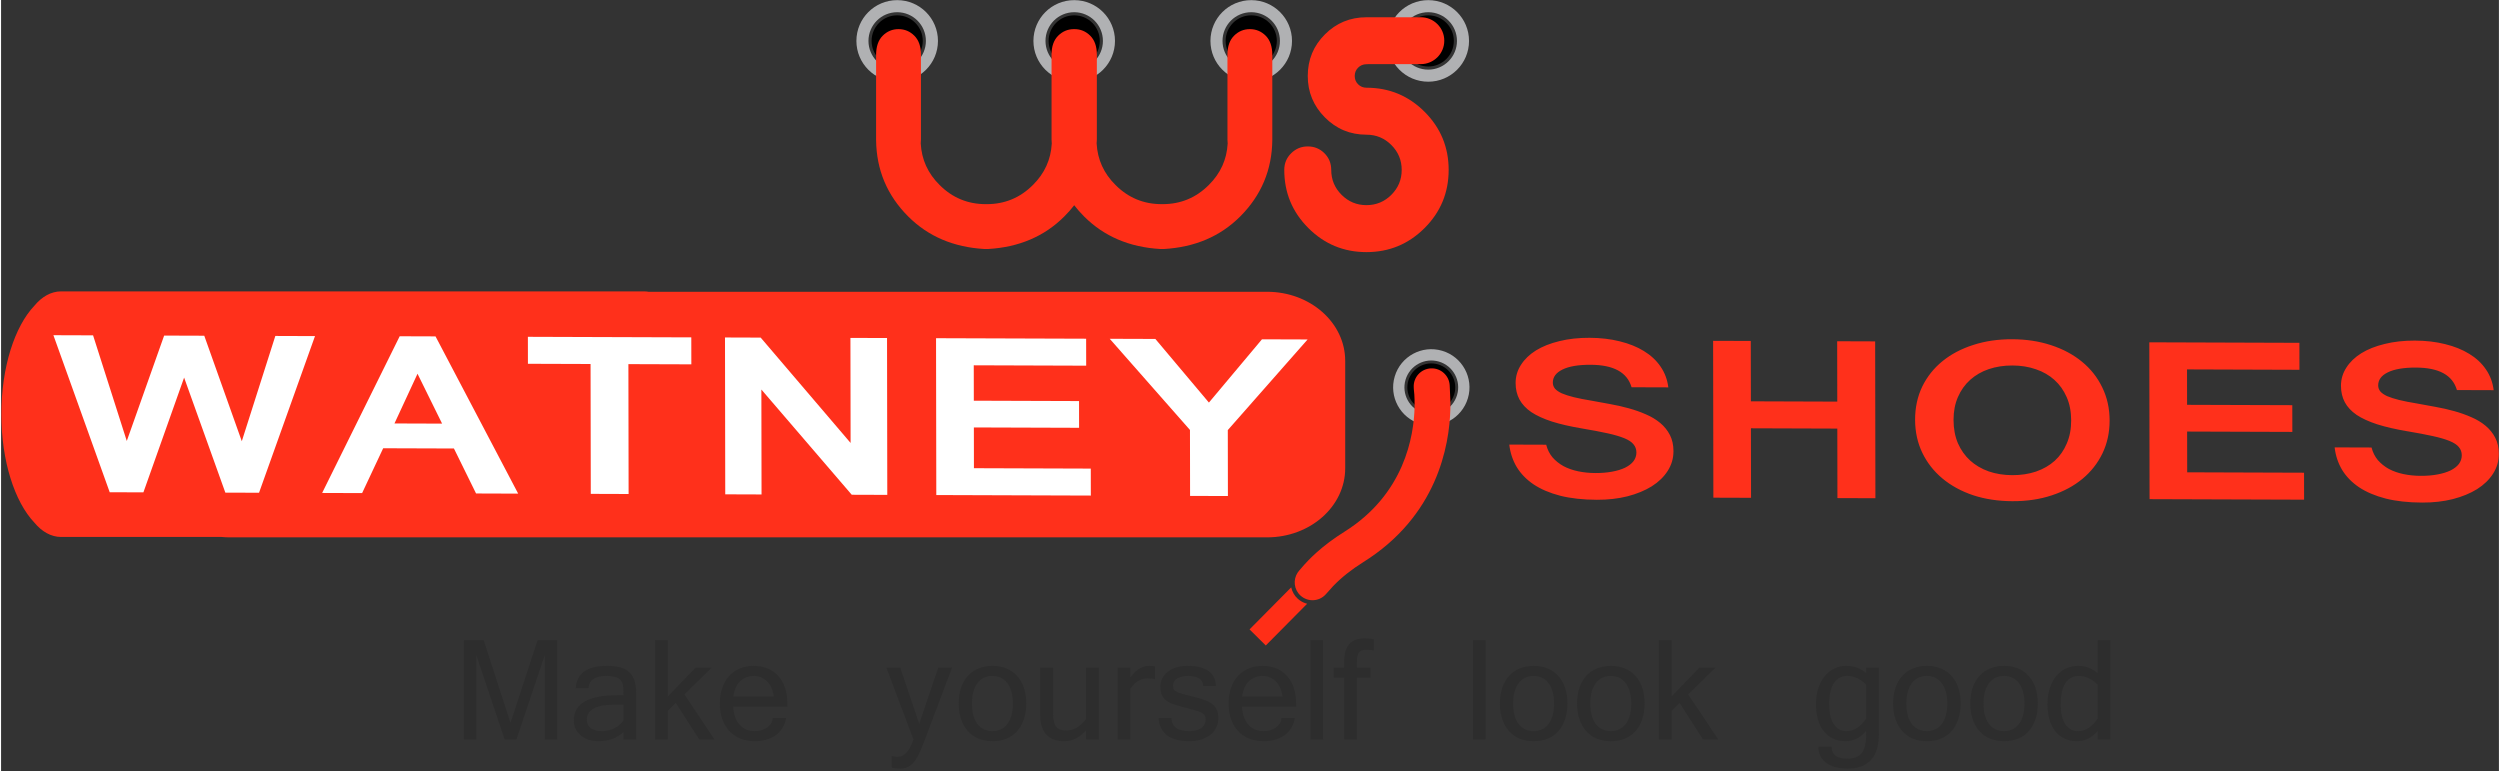
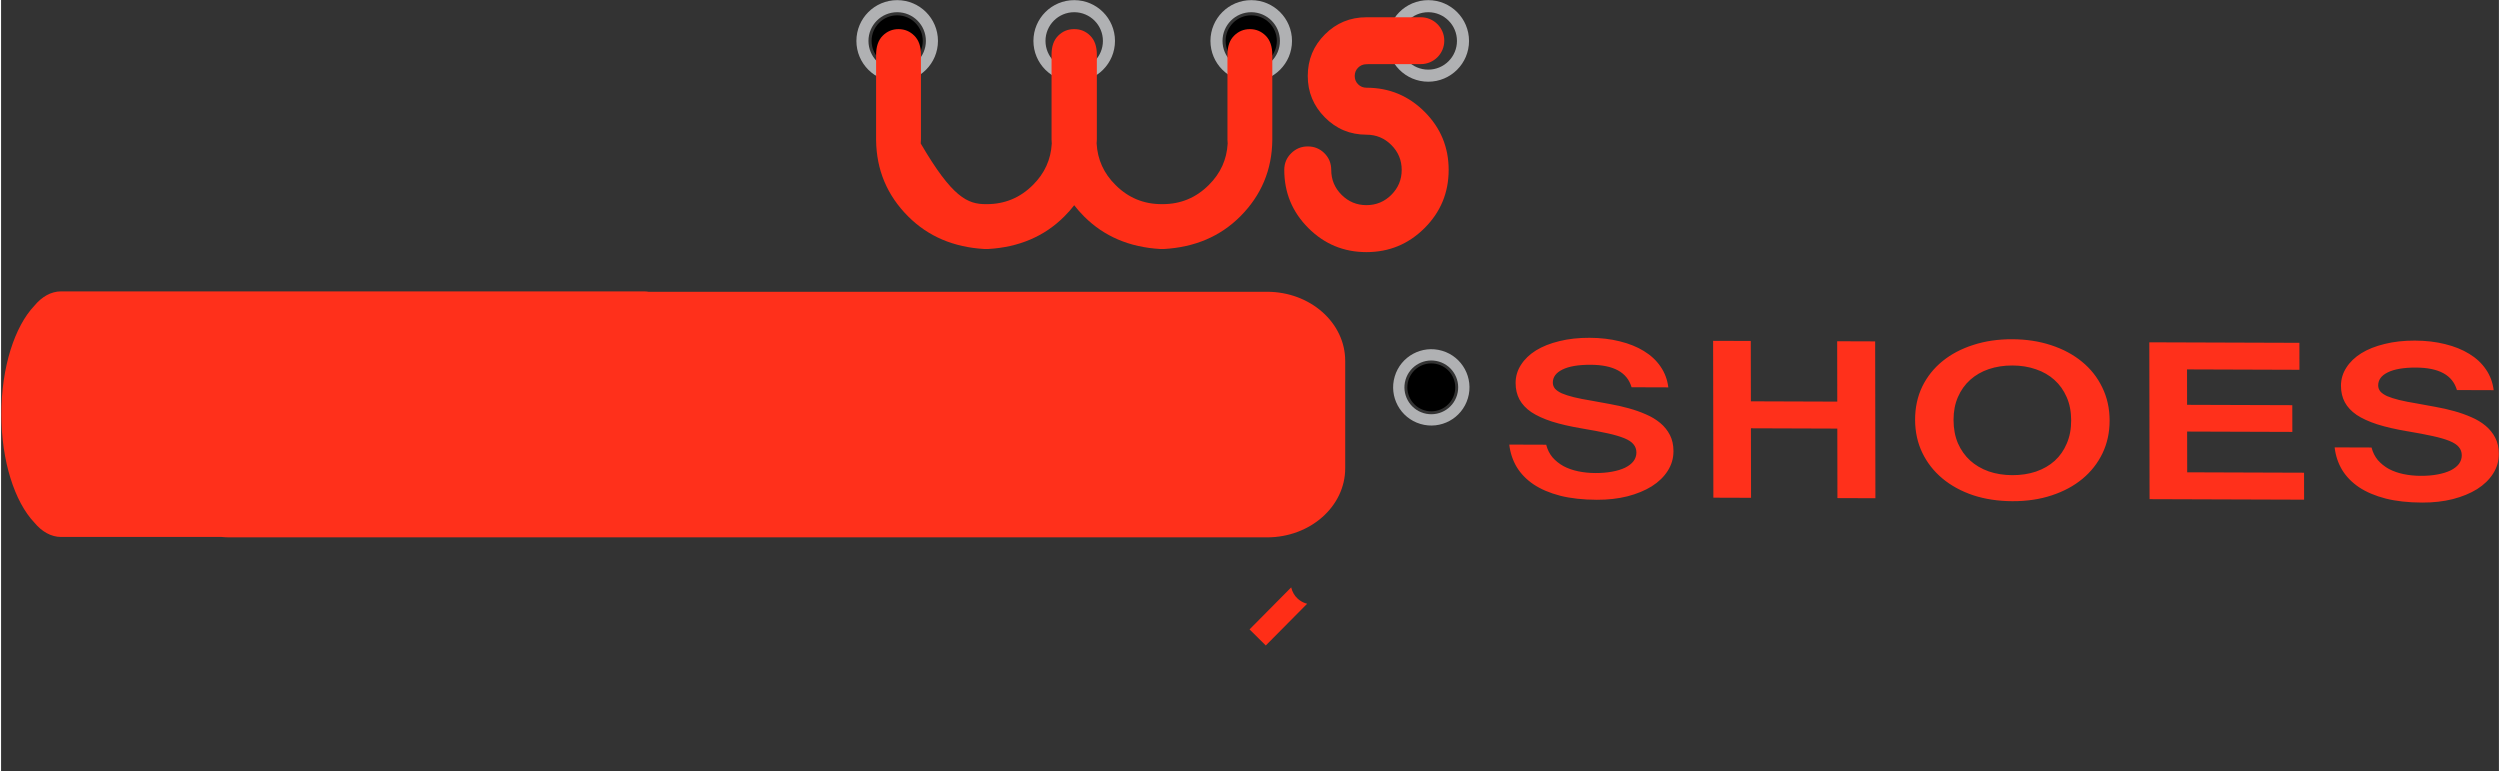
<svg xmlns="http://www.w3.org/2000/svg" viewBox="0 0 8320 2569" width="188" height="58">
  <rect x="0" y="0" width="8320" height="2569" fill="#333333" stroke="none" />
  <style>
		tspan { white-space:pre }
		.shp0 { fill: #b0b1b3 } 
		.shp1 { fill: #000000 } 
		.shp2 { fill: #ff2e17 } 
		.shp3 { fill: #ff301b } 
	</style>
  <g id="Layer 1">
    <g id="&lt;Group&gt;">
      <g id="&lt;Group&gt;">
        <path id="&lt;Compound Path&gt;" fill-rule="evenodd" class="shp0" d="M3120.65 136.31C3120.65 211.33 3059.83 272.15 2984.81 272.15C2909.79 272.15 2848.97 211.33 2848.97 136.31C2848.97 61.29 2909.79 0.47 2984.81 0.47C3059.83 0.47 3120.65 61.29 3120.65 136.31ZM3080.45 136.31C3080.45 83.49 3037.63 40.67 2984.81 40.67C2931.99 40.67 2889.17 83.49 2889.17 136.31C2889.17 189.13 2931.99 231.95 2984.81 231.95C3037.63 231.95 3080.45 189.13 3080.45 136.31Z" />
        <path id="&lt;Path&gt;" class="shp1" d="M2984.81 51.06C2937.73 51.06 2899.57 89.23 2899.57 136.31C2899.57 183.39 2937.73 221.56 2984.81 221.56C3031.89 221.56 3070.06 183.39 3070.06 136.31C3070.06 89.23 3031.89 51.06 2984.81 51.06Z" />
      </g>
      <g id="&lt;Group&gt;">
        <path id="&lt;Compound Path&gt;" fill-rule="evenodd" class="shp0" d="M3710.29 136.31C3710.29 211.33 3649.47 272.15 3574.45 272.15C3499.43 272.15 3438.61 211.33 3438.61 136.31C3438.61 61.29 3499.43 0.47 3574.45 0.47C3649.47 0.47 3710.29 61.29 3710.29 136.31ZM3670.09 136.31C3670.09 83.49 3627.27 40.67 3574.45 40.67C3521.62 40.67 3478.8 83.49 3478.8 136.31C3478.8 189.13 3521.62 231.95 3574.45 231.95C3627.27 231.95 3670.09 189.13 3670.09 136.31Z" />
-         <path id="&lt;Path&gt;" class="shp1" d="M3574.45 51.06C3527.37 51.06 3489.2 89.23 3489.2 136.31C3489.2 183.39 3527.37 221.56 3574.45 221.56C3621.53 221.56 3659.69 183.39 3659.69 136.31C3659.69 89.23 3621.53 51.06 3574.45 51.06Z" />
      </g>
      <g id="&lt;Group&gt;">
        <path id="&lt;Compound Path&gt;" fill-rule="evenodd" class="shp0" d="M4299.92 136.31C4299.92 211.33 4239.1 272.15 4164.08 272.15C4089.06 272.15 4028.24 211.33 4028.24 136.31C4028.24 61.29 4089.06 0.47 4164.08 0.47C4239.1 0.47 4299.92 61.29 4299.92 136.31ZM4259.72 136.31C4259.72 83.49 4216.9 40.67 4164.08 40.67C4111.26 40.67 4068.44 83.49 4068.44 136.31C4068.44 189.13 4111.26 231.95 4164.08 231.95C4216.9 231.95 4259.72 189.13 4259.72 136.31Z" />
        <path id="&lt;Path&gt;" class="shp1" d="M4164.08 51.06C4117 51.06 4078.84 89.23 4078.84 136.31C4078.84 183.39 4117 221.56 4164.08 221.56C4211.16 221.56 4249.33 183.39 4249.33 136.31C4249.33 89.23 4211.16 51.06 4164.08 51.06Z" />
      </g>
      <g id="&lt;Group&gt;">
        <path id="&lt;Compound Path&gt;" fill-rule="evenodd" class="shp0" d="M4889.56 136.31C4889.56 211.33 4828.74 272.15 4753.72 272.15C4678.7 272.15 4617.88 211.33 4617.88 136.31C4617.88 61.29 4678.7 0.47 4753.72 0.47C4828.74 0.47 4889.56 61.29 4889.56 136.31ZM4849.36 136.31C4849.36 83.49 4806.54 40.67 4753.72 40.67C4700.89 40.67 4658.07 83.49 4658.07 136.31C4658.07 189.13 4700.89 231.95 4753.72 231.95C4806.54 231.95 4849.36 189.13 4849.36 136.31Z" />
-         <path id="&lt;Path&gt;" class="shp1" d="M4753.72 51.06C4706.64 51.06 4668.47 89.23 4668.47 136.31C4668.47 183.39 4706.64 221.56 4753.72 221.56C4800.8 221.56 4838.96 183.39 4838.96 136.31C4838.96 89.23 4800.8 51.06 4753.72 51.06Z" />
      </g>
    </g>
    <path id="&lt;Path&gt;" class="shp2" d="M4741.54 372.36C4688.08 318.9 4623.54 292.17 4547.93 292.17C4536.99 292.17 4527.72 288.4 4520.16 280.85C4512.6 273.29 4508.81 264.02 4508.81 253.06C4508.81 242.11 4512.6 232.87 4520.16 225.29C4527.72 217.75 4536.99 213.96 4547.93 213.96C4550.79 213.96 4553.59 213.82 4556.33 213.55L4729.1 213.55C4772.19 213.55 4807.13 178.62 4807.13 135.53C4807.13 92.44 4772.19 57.5 4729.1 57.5L4551.91 57.5C4551.28 57.5 4550.68 57.58 4550.06 57.6C4549.34 57.58 4548.65 57.5 4547.93 57.5C4493.68 57.5 4447.52 76.54 4409.47 114.6C4371.39 152.67 4352.38 198.83 4352.38 253.06C4352.38 306.79 4371.39 352.8 4409.47 391.13C4447.52 429.46 4493.68 448.63 4547.93 448.63C4580.25 448.63 4607.89 460.11 4630.85 483.05C4653.79 505.99 4665.27 533.65 4665.27 565.97C4665.27 598.3 4653.79 625.96 4630.85 648.9C4607.89 671.84 4580.25 683.3 4547.93 683.3C4515.58 683.3 4487.95 671.84 4465.01 648.9C4442.07 625.96 4430.58 598.3 4430.58 565.97C4430.58 544.07 4423.03 525.55 4407.91 510.44C4392.78 495.3 4374.28 487.74 4352.38 487.74C4330.97 487.74 4312.58 495.3 4297.22 510.44C4281.84 525.55 4274.15 544.07 4274.15 565.97C4274.15 641.59 4300.85 706.13 4354.32 759.59C4407.78 813.05 4472.31 839.76 4547.93 839.76C4623.54 839.76 4688.08 813.05 4741.54 759.59C4794.98 706.13 4821.71 641.59 4821.71 565.97C4821.71 490.36 4794.98 425.82 4741.54 372.36Z" />
    <g id="&lt;Group&gt;">
-       <path id="&lt;Compound Path&gt;" class="shp2" d="M3575.18 97.03C3595.69 97.03 3613.26 104.36 3627.91 119.01C3642.56 133.66 3649.88 154.64 3649.88 181.98L3649.88 464.68C3649.88 469.08 3649.64 473.47 3649.15 477.86C3652.09 531.56 3673.08 577.7 3712.14 616.28C3754.61 658.75 3805.88 679.99 3865.93 679.99L3868.86 679.99C3928.91 679.99 3980.18 658.75 4022.65 616.28C4061.72 577.7 4082.7 531.56 4085.64 477.86C4085.17 473.47 4084.91 469.08 4084.91 464.68L4084.91 181.98C4084.91 154.64 4092.23 133.66 4106.88 119.01C4121.53 104.36 4139.1 97.03 4159.61 97.03C4180.12 97.03 4197.69 104.36 4212.34 119.01C4226.99 133.66 4234.31 155.13 4234.31 183.45L4234.31 466.14C4233.33 565.74 4197.69 650.71 4127.39 721.01C4060.99 787.41 3976.28 823.54 3873.26 829.4L3861.53 829.4C3758.52 823.54 3673.82 787.41 3607.4 721.01C3595.21 708.8 3584.22 696.35 3574.45 683.66C3564.69 696.35 3553.7 708.8 3541.49 721.01C3475.09 787.41 3390.39 823.54 3287.36 829.4L3275.65 829.4C3172.62 823.54 3087.92 787.41 3021.51 721.01C2951.21 650.71 2915.57 565.74 2914.58 466.14L2914.58 183.45C2914.58 155.13 2921.91 133.66 2936.56 119.01C2951.21 104.36 2968.78 97.03 2989.28 97.03C3009.79 97.03 3027.38 104.36 3042.01 119.01C3056.66 133.66 3063.99 154.64 3063.99 181.98L3063.99 464.68C3063.99 469.08 3063.74 473.47 3063.25 477.86C3066.19 531.56 3087.19 577.7 3126.24 616.28C3168.72 658.75 3219.99 679.99 3280.04 679.99L3282.97 679.99C3343.03 679.99 3394.29 658.75 3436.77 616.28C3475.83 577.7 3496.82 531.56 3499.74 477.86C3499.27 473.47 3499.01 469.08 3499.01 464.68L3499.01 181.98C3499.01 154.64 3506.33 133.66 3520.98 119.01C3535.63 104.36 3553.21 97.03 3573.71 97.03L3575.18 97.03Z" />
+       <path id="&lt;Compound Path&gt;" class="shp2" d="M3575.18 97.03C3595.69 97.03 3613.26 104.36 3627.91 119.01C3642.56 133.66 3649.88 154.64 3649.88 181.98L3649.88 464.68C3649.88 469.08 3649.64 473.47 3649.15 477.86C3652.09 531.56 3673.08 577.7 3712.14 616.28C3754.61 658.75 3805.88 679.99 3865.93 679.99L3868.86 679.99C3928.91 679.99 3980.18 658.75 4022.65 616.28C4061.72 577.7 4082.7 531.56 4085.64 477.86C4085.17 473.47 4084.91 469.08 4084.91 464.68L4084.91 181.98C4084.91 154.64 4092.23 133.66 4106.88 119.01C4121.53 104.36 4139.1 97.03 4159.61 97.03C4180.12 97.03 4197.69 104.36 4212.34 119.01C4226.99 133.66 4234.31 155.13 4234.31 183.45L4234.31 466.14C4233.33 565.74 4197.69 650.71 4127.39 721.01C4060.99 787.41 3976.28 823.54 3873.26 829.4L3861.53 829.4C3758.52 823.54 3673.82 787.41 3607.4 721.01C3595.21 708.8 3584.22 696.35 3574.45 683.66C3564.69 696.35 3553.7 708.8 3541.49 721.01C3475.09 787.41 3390.39 823.54 3287.36 829.4L3275.65 829.4C3172.62 823.54 3087.92 787.41 3021.51 721.01C2951.21 650.71 2915.57 565.74 2914.58 466.14L2914.58 183.45C2914.58 155.13 2921.91 133.66 2936.56 119.01C2951.21 104.36 2968.78 97.03 2989.28 97.03C3009.79 97.03 3027.38 104.36 3042.01 119.01C3056.66 133.66 3063.99 154.64 3063.99 181.98L3063.99 464.68C3063.99 469.08 3063.74 473.47 3063.25 477.86C3168.72 658.75 3219.99 679.99 3280.04 679.99L3282.97 679.99C3343.03 679.99 3394.29 658.75 3436.77 616.28C3475.83 577.7 3496.82 531.56 3499.74 477.86C3499.27 473.47 3499.01 469.08 3499.01 464.68L3499.01 181.98C3499.01 154.64 3506.33 133.66 3520.98 119.01C3535.63 104.36 3553.21 97.03 3573.71 97.03L3575.18 97.03Z" />
    </g>
    <g id="&lt;Group&gt;">
      <g id="&lt;Group&gt;">
        <g id="&lt;Group&gt;">
          <path id="&lt;Path&gt;" class="shp3" d="M4216.83 971.86L2156.73 971.86C2151.64 971.01 2146.47 970.54 2141.22 970.54L199.95 970.54C166.4 970.54 135.59 988.51 110.91 1018.41C45.51 1087.17 0.95 1223.02 0.95 1379.53C0.95 1536.05 45.51 1671.9 110.91 1740.66C135.59 1770.56 166.4 1788.53 199.95 1788.53L734.39 1788.53C743.12 1789.32 751.93 1789.85 760.9 1789.85L4216.83 1789.85C4360.58 1789.85 4477.11 1686.85 4477.11 1559.79L4477.11 1201.92C4477.11 1074.86 4360.58 971.86 4216.83 971.86Z" />
        </g>
      </g>
    </g>
-     <path id="  WATNEY    SHOES " fill="#ffffff" d="M913.52 1119.02L1045.65 1119.47L859.26 1641.26L747.03 1640.88L609.7 1257.7L474.11 1639.96L361.88 1639.58L174.33 1116.52L306.45 1116.97L418.74 1468.8L543.16 1117.77L676.81 1118.22L801.85 1469.7L913.52 1119.02ZM1310.36 1410.47L1469.02 1411.01L1387.13 1244.9L1310.36 1410.47ZM1447.12 1120.44L1722.42 1644.19L1582.13 1643.71L1508.43 1493.86L1272.75 1493.06L1202.59 1642.43L1069.44 1641.98L1327.75 1120.03L1447.12 1120.44ZM2299.06 1123.72L2299.2 1213.56L2089.54 1212.85L2090.23 1645.44L1964.23 1645.01L1963.53 1212.42L1754.88 1211.72L1754.74 1121.88L2299.06 1123.72ZM2951.02 1125.93L2951.86 1648.36L2833.51 1647.96L2532.47 1297.47L2533.03 1646.94L2412.13 1646.53L2411.29 1124.1L2530.15 1124.5L2829.66 1475.39L2829.09 1125.52L2951.02 1125.93ZM3629.69 1560.81L3629.84 1650.66L3115.1 1648.91L3114.26 1126.49L3614.2 1128.18L3614.35 1218.02L3239.9 1216.75L3240.09 1334.69L3590.56 1335.88L3590.7 1424.93L3240.24 1423.74L3240.45 1559.5L3629.69 1560.81ZM4199.84 1130.17L4351.86 1130.68L4086.06 1432.55L4086.41 1652.2L3960.41 1651.78L3960.05 1432.12L3692.76 1128.45L3844.78 1128.96L4023.16 1340.91L4199.84 1130.17Z" />
    <path id="  WATNEY    SHOES " fill="#ff301b" d="M5023.61 1480.84L5146.56 1481.26Q5152.72 1505.42 5167.54 1523.28Q5182.87 1540.75 5204.32 1552.7Q5226.27 1564.25 5253.32 1569.88Q5280.36 1575.51 5310.46 1575.62Q5341.07 1575.72 5366.06 1571.05Q5391.56 1566.39 5409.4 1557.75Q5427.75 1548.7 5437.42 1536.07Q5447.1 1523.04 5447.07 1507.21Q5447.04 1491.38 5437.33 1479.87Q5428.13 1468.36 5406.69 1459.58Q5385.25 1450.8 5350.55 1443.17Q5315.85 1435.53 5265.33 1427.05Q5207.67 1417.35 5165.82 1404.15Q5123.96 1390.55 5096.9 1372.65Q5070.34 1354.35 5057.55 1330.56Q5044.76 1306.77 5044.71 1275.9Q5044.66 1243.05 5062.47 1215.41Q5080.28 1187.37 5112.38 1167.3Q5145 1147.22 5190.38 1136.29Q5235.77 1124.97 5290.86 1125.16Q5345.96 1125.34 5391.89 1136.98Q5437.82 1148.21 5472.03 1169.31Q5506.76 1190.4 5527.72 1221.34Q5548.69 1251.89 5553.34 1290.29L5430.91 1289.88Q5409.36 1215.4 5294.58 1215.01Q5233.36 1214.8 5200.74 1230.92Q5168.63 1246.64 5168.67 1274.35Q5168.69 1285.82 5175.84 1294.55Q5183 1302.89 5198.32 1310.07Q5214.14 1316.85 5238.13 1322.87Q5262.62 1328.89 5297.32 1334.54Q5327.43 1339.79 5359.07 1345.83Q5391.21 1351.48 5421.33 1359.9Q5451.95 1368.31 5479 1380.28Q5506.06 1391.85 5526.49 1408.93Q5546.93 1426.02 5558.7 1449.02Q5570.47 1472.01 5570.52 1502.49Q5570.57 1538.5 5551.24 1568.52Q5532.41 1598.14 5498.26 1619.79Q5464.12 1641.04 5417.21 1653.15Q5370.8 1664.87 5315.2 1664.68Q5245.82 1664.45 5193.25 1651.21Q5140.69 1637.57 5104.43 1613.31Q5068.68 1589.04 5048.22 1555.33Q5028.27 1521.62 5023.61 1480.84ZM6242.29 1137.09L6243.13 1659.52L6116.61 1659.09L6116.24 1427.56L5828.52 1426.58L5828.9 1658.11L5703.4 1657.69L5702.56 1135.26L5828.05 1135.68L5828.38 1336.74L6116.1 1337.72L6115.77 1136.66L6242.29 1137.09ZM6698.85 1129.93Q6769.25 1130.17 6828.46 1149.76Q6888.17 1169.36 6931.08 1204.73Q6974.5 1240.1 6998.56 1290.05Q7023.12 1340 7023.22 1400.55Q7023.32 1460.31 6999.42 1510.1Q6975.53 1559.49 6932.73 1594.97Q6889.94 1630.44 6830.28 1650.03Q6771.14 1669.62 6699.72 1669.37Q6628.3 1669.13 6568.58 1649.54Q6509.37 1629.55 6466.46 1593.78Q6423.55 1558.02 6399.5 1508.46Q6375.44 1458.51 6375.34 1398.36Q6375.25 1337.41 6399.14 1287.62Q6423.55 1237.83 6466.85 1202.76Q6510.16 1167.68 6569.3 1148.88Q6628.45 1129.69 6698.85 1129.93ZM6699.07 1582.7Q6741.92 1582.84 6778.12 1570.7Q6814.32 1558.15 6840.3 1534.89Q6866.28 1511.23 6880.51 1477.24Q6895.25 1443.26 6895.18 1400.12Q6895.11 1356.58 6880.26 1322.89Q6865.41 1288.8 6839.35 1265.37Q6813.3 1241.93 6777.57 1229.93Q6741.84 1217.54 6700.01 1217.4Q6657.16 1217.25 6620.96 1229.4Q6585.27 1241.55 6558.78 1265.21Q6532.8 1288.47 6518.06 1322.46Q6503.32 1356.05 6503.39 1398.79Q6503.46 1441.93 6517.8 1476.02Q6532.65 1510.1 6558.7 1533.94Q6584.76 1557.38 6620.49 1570.16Q6656.73 1582.55 6699.07 1582.7ZM7670.87 1574.51L7671.01 1664.36L7156.28 1662.61L7155.44 1140.18L7655.38 1141.88L7655.52 1231.72L7281.08 1230.45L7281.27 1348.39L7631.73 1349.58L7631.88 1438.63L7281.41 1437.44L7281.63 1573.19L7670.87 1574.51ZM7772.76 1490.16L7895.7 1490.58Q7901.86 1514.74 7916.68 1532.6Q7932.02 1550.07 7953.46 1562.02Q7975.42 1573.57 8002.46 1579.2Q8029.51 1584.83 8059.61 1584.94Q8090.22 1585.04 8115.21 1580.37Q8140.7 1575.71 8158.55 1567.06Q8176.9 1558.02 8186.57 1545.39Q8196.24 1532.36 8196.21 1516.53Q8196.19 1500.7 8186.48 1489.19Q8177.28 1477.68 8155.84 1468.9Q8134.4 1460.12 8099.7 1452.49Q8064.99 1444.85 8014.48 1436.37Q7956.82 1426.67 7914.96 1413.47Q7873.11 1399.87 7846.04 1381.97Q7819.49 1363.67 7806.7 1339.88Q7793.9 1316.09 7793.85 1285.22Q7793.8 1252.37 7811.61 1224.73Q7829.42 1196.69 7861.53 1176.62Q7894.14 1156.54 7939.53 1145.61Q7984.91 1134.29 8040.01 1134.48Q8095.1 1134.66 8141.03 1146.3Q8186.96 1157.53 8221.18 1178.63Q8255.9 1199.72 8276.87 1230.66Q8297.83 1261.21 8302.48 1299.61L8180.05 1299.2Q8158.5 1224.72 8043.72 1224.33Q7982.51 1224.12 7949.88 1240.24Q7917.77 1255.96 7917.81 1283.67Q7917.83 1295.14 7924.99 1303.87Q7932.14 1312.21 7947.46 1319.39Q7963.29 1326.17 7987.27 1332.19Q8011.77 1338.2 8046.47 1343.86Q8076.57 1349.11 8108.21 1355.15Q8140.36 1360.8 8170.47 1369.22Q8201.09 1377.63 8228.15 1389.6Q8255.2 1401.17 8275.64 1418.25Q8296.07 1435.34 8307.84 1458.34Q8319.61 1481.33 8319.66 1511.81Q8319.72 1547.82 8300.38 1577.84Q8281.55 1607.46 8247.41 1629.11Q8213.26 1650.36 8166.35 1662.47Q8119.95 1674.19 8064.34 1674Q7994.96 1673.77 7942.4 1660.53Q7889.83 1646.89 7853.57 1622.63Q7817.82 1598.36 7797.36 1564.65Q7777.41 1530.94 7772.76 1490.16Z" />
    <path id="&lt;Path&gt;" class="shp2" d="M4445.37 1251.8C4445.4 1251.86 4445.5 1252.09 4445.64 1252.4L4445.43 1251.77L4445.37 1251.8Z" />
    <g id="&lt;Group&gt;">
      <path id="&lt;Compound Path&gt;" fill-rule="evenodd" class="shp0" d="M4727.74 1412.14C4660.43 1392.17 4622.05 1321.41 4642.02 1254.09C4661.99 1186.78 4732.76 1148.4 4800.07 1168.37C4867.39 1188.34 4905.77 1259.11 4885.79 1326.42C4865.82 1393.74 4795.06 1432.12 4727.74 1412.14ZM4738.44 1376.07C4785.84 1390.14 4835.66 1363.12 4849.72 1315.72C4863.79 1268.32 4836.77 1218.5 4789.37 1204.44C4741.97 1190.38 4692.15 1217.4 4678.09 1264.79C4664.03 1312.19 4691.05 1362.01 4738.44 1376.07Z" />
      <path id="&lt;Path&gt;" class="shp1" d="M4840.4 1312.95C4852.93 1270.71 4828.85 1226.3 4786.6 1213.77C4744.36 1201.23 4699.95 1225.32 4687.42 1267.56C4674.88 1309.8 4698.97 1354.21 4741.21 1366.75C4783.46 1379.28 4827.86 1355.19 4840.4 1312.95Z" />
    </g>
    <g id="&lt;Group&gt;">
      <path id="&lt;Path&gt;" class="shp2" d="M4347.35 2010.18C4347.35 2010.18 4347.34 2010.18 4347.33 2010.18C4336.87 2007.07 4327.42 2001.77 4319.22 1994.42C4307.77 1984.12 4300.52 1970.7 4297.23 1956.43L4158.51 2096.43L4212.57 2150L4350.44 2010.86C4349.41 2010.6 4348.37 2010.49 4347.35 2010.18Z" />
-       <path id="&lt;Path&gt;" class="shp2" d="M4412.4 1979.55L4418.22 1973.06L4437.22 1951.92C4464.16 1923.89 4497.44 1897.33 4537.24 1872.43C4782.78 1718.79 4824.35 1486.23 4827.4 1361.76C4827.6 1353.47 4827.63 1345.67 4827.54 1338.39L4825.98 1302.28L4825.21 1284.33C4823.78 1251.23 4795.79 1225.55 4762.69 1226.98C4729.59 1228.41 4703.91 1256.4 4705.34 1289.5L4705.58 1294.97L4705.61 1295.72C4706.18 1299.88 4708.91 1321.94 4708.18 1355.32C4706.08 1452.64 4674.56 1645.98 4474.05 1771.44C4438.35 1793.77 4407.84 1816.85 4381.74 1840.22C4372.18 1848.78 4363.21 1857.38 4354.81 1866C4344.72 1876.33 4335.45 1886.69 4326.92 1897.03L4324.08 1900.2C4322.09 1902.41 4320.37 1904.77 4318.77 1907.18C4302.79 1931.31 4306.39 1964.11 4328.56 1984.03C4352.95 2005.94 4390.49 2003.94 4412.4 1979.55Z" />
    </g>
-     <path id="            Make yourself look g" fill="#2d2d2d" d="M1852.67 2132.48L1852.67 2463L1810.97 2463L1810.97 2182.04L1716.63 2463L1677.33 2463L1582.99 2182.04L1582.99 2463L1541.63 2463L1541.63 2132.48L1607.6 2132.48L1696.81 2407.97L1787.04 2132.48L1852.67 2132.48ZM2073.13 2400.11L2073.13 2347.13L2043.73 2347.13Q1951.11 2347.13 1951.11 2397.37Q1951.11 2415.83 1964.78 2425.74Q1978.45 2435.31 2001.35 2435.31Q2022.54 2435.31 2042.02 2426.09Q2061.51 2416.52 2073.13 2400.11ZM2073.13 2463L2073.13 2438.73Q2039.97 2468.81 1989.04 2468.81Q1971.96 2468.81 1956.92 2464.03Q1942.22 2458.9 1931.28 2450.01Q1920.34 2440.78 1913.85 2428.14Q1907.7 2415.15 1907.7 2399.77Q1907.7 2315.69 2052.28 2315.69L2073.13 2315.69Q2073.13 2300.3 2072.1 2288.34Q2071.08 2276.38 2065.61 2268.18Q2060.48 2259.97 2048.86 2255.87Q2037.24 2251.43 2015.71 2251.43Q1958.97 2251.43 1956.92 2292.1L1914.19 2292.1Q1918.63 2217.93 2018.1 2217.93Q2040.66 2217.93 2058.77 2222.03Q2076.89 2225.79 2089.19 2236.05Q2101.84 2246.3 2108.67 2264.07Q2115.51 2281.51 2115.51 2308.51L2115.51 2463L2073.13 2463ZM2276.15 2312.95L2376.3 2463L2325.71 2463L2247.44 2341.32L2220.78 2367.98L2220.78 2463L2178.4 2463L2178.4 2132.48L2220.78 2132.48L2220.78 2319.79L2313.41 2223.74L2367.07 2223.74L2276.15 2312.95ZM2510.97 2468.81Q2484.99 2468.81 2463.46 2460.61Q2441.93 2452.06 2426.54 2436Q2411.16 2419.59 2402.62 2396.35Q2394.07 2373.11 2394.07 2343.37Q2394.07 2314.32 2402.28 2291.08Q2410.48 2267.49 2425.18 2251.43Q2440.22 2235.36 2460.72 2226.82Q2481.57 2217.93 2506.53 2217.93Q2532.16 2217.93 2553.01 2226.48Q2573.86 2235.02 2588.56 2251.43Q2603.25 2267.49 2611.12 2290.73Q2618.98 2313.98 2618.98 2343.37L2618.98 2353.62L2438.51 2353.62Q2439.87 2374.47 2445.69 2389.86Q2451.84 2405.24 2461.41 2415.49Q2470.98 2425.4 2483.62 2430.53Q2496.27 2435.31 2510.97 2435.31Q2521.56 2435.31 2531.82 2432.58Q2542.41 2429.5 2550.62 2424.04Q2559.16 2418.22 2564.29 2410.36Q2569.76 2402.16 2570.1 2391.56L2614.53 2391.56Q2611.8 2410.02 2602.91 2424.72Q2594.03 2439.07 2580.35 2448.99Q2566.68 2458.56 2548.91 2463.68Q2531.13 2468.81 2510.97 2468.81ZM2439.19 2320.13L2573.86 2320.13Q2568.73 2285.95 2550.62 2268.86Q2532.84 2251.43 2506.53 2251.43Q2480.89 2251.43 2462.43 2268.52Q2443.98 2285.27 2439.19 2320.13ZM2987.43 2520.76Q3019.22 2520.76 3039.04 2463L2948.81 2223.74L2994.95 2223.74L3058.19 2410.71L3121.76 2223.74L3167.56 2223.74L3077.33 2463Q3069.12 2484.53 3061.6 2502.31Q3054.08 2520.08 3044.86 2533.07Q3035.63 2545.71 3023.66 2552.89Q3011.7 2560.07 2994.95 2560.07Q2978.55 2560.07 2966.93 2556.99L2966.93 2517.69Q2972.05 2519.4 2977.18 2520.08Q2982.31 2520.76 2987.43 2520.76ZM3302.23 2217.93Q3327.86 2217.93 3348.71 2226.48Q3369.56 2235.02 3384.26 2251.43Q3398.96 2267.49 3406.82 2290.73Q3414.68 2313.98 3414.68 2343.37Q3414.68 2373.11 3406.48 2396.35Q3398.62 2419.59 3383.92 2436Q3369.22 2452.06 3348.37 2460.61Q3327.52 2468.81 3302.23 2468.81Q3276.94 2468.81 3256.09 2460.61Q3235.58 2452.06 3220.88 2436Q3206.18 2419.93 3197.98 2396.69Q3189.78 2373.45 3189.78 2343.37Q3189.78 2313.63 3197.64 2290.39Q3205.84 2267.15 3220.54 2251.09Q3235.24 2234.68 3256.09 2226.48Q3276.94 2217.93 3302.23 2217.93ZM3302.23 2435.31Q3317.27 2435.31 3329.57 2429.5Q3342.22 2423.69 3351.11 2412.41Q3360.33 2400.79 3365.12 2383.7Q3370.25 2366.27 3370.25 2343.37Q3370.25 2320.47 3365.12 2303.38Q3360.33 2286.29 3351.11 2274.67Q3342.22 2263.05 3329.57 2257.24Q3317.27 2251.43 3302.23 2251.43Q3286.85 2251.43 3274.2 2257.24Q3261.9 2263.05 3252.67 2274.67Q3243.78 2286.29 3238.65 2303.38Q3233.87 2320.47 3233.87 2343.37Q3233.87 2366.27 3238.65 2383.7Q3243.78 2400.79 3252.67 2412.41Q3261.9 2423.69 3274.2 2429.5Q3286.85 2435.31 3302.23 2435.31ZM3613.95 2463L3613.95 2432.58Q3582.16 2468.81 3542.17 2468.81Q3461.16 2468.81 3461.16 2380.29L3461.16 2223.74L3504.23 2223.74L3504.23 2378.23Q3504.23 2407.97 3514.48 2420.62Q3524.74 2433.26 3548.32 2433.26Q3584.21 2433.26 3613.95 2394.98L3613.95 2223.74L3656.33 2223.74L3656.33 2463L3613.95 2463ZM3843.63 2219.98L3843.63 2262.71Q3834.41 2259.63 3817.66 2259.63Q3785.53 2259.63 3761.6 2293.81L3761.6 2463L3719.22 2463L3719.22 2223.74L3761.6 2223.74L3761.6 2256.9Q3788.61 2217.93 3824.15 2217.93Q3833.38 2217.93 3843.63 2219.98ZM3958.48 2468.81Q3860.72 2468.81 3855.6 2391.56L3898.32 2391.56Q3899.01 2435.31 3958.14 2435.31Q3984.8 2435.31 3998.47 2424.38Q4012.14 2413.44 4012.14 2397.03Q4012.14 2388.49 4009.41 2383.36Q4006.67 2378.23 3999.15 2374.13Q3991.63 2370.03 3977.96 2366.27Q3964.63 2362.51 3942.76 2356.7Q3921.56 2351.23 3906.18 2346.11Q3890.8 2340.64 3880.89 2333.12Q3870.98 2325.6 3866.19 2314.66Q3861.41 2303.72 3861.41 2286.97Q3861.41 2272.28 3867.56 2259.63Q3874.05 2246.98 3885.68 2237.76Q3897.3 2228.53 3913.7 2223.4Q3930.11 2217.93 3950.62 2217.93Q4044.61 2217.93 4046.32 2284.92L4004.28 2284.92Q4002.23 2251.43 3953.69 2251.43Q3932.16 2251.43 3917.8 2259.63Q3903.79 2267.83 3903.79 2283.21Q3903.79 2290.05 3905.5 2294.84Q3907.21 2299.28 3913.7 2303.04Q3920.54 2306.8 3933.53 2310.9Q3946.52 2314.66 3969.07 2320.13Q3990.95 2325.26 4007.01 2331.07Q4023.08 2336.54 4033.67 2344.74Q4044.27 2352.6 4049.4 2364.22Q4054.52 2375.84 4054.52 2392.93Q4054.52 2409 4047.69 2423.01Q4041.19 2436.68 4028.55 2446.94Q4015.9 2457.19 3998.13 2463Q3980.35 2468.81 3958.48 2468.81ZM4205.6 2468.81Q4179.62 2468.81 4158.09 2460.61Q4136.55 2452.06 4121.17 2436Q4105.79 2419.59 4097.25 2396.35Q4088.7 2373.11 4088.7 2343.37Q4088.7 2314.32 4096.91 2291.08Q4105.11 2267.49 4119.81 2251.43Q4134.85 2235.36 4155.35 2226.82Q4176.2 2217.93 4201.15 2217.93Q4226.79 2217.93 4247.64 2226.48Q4268.49 2235.02 4283.19 2251.43Q4297.88 2267.49 4305.74 2290.73Q4313.61 2313.98 4313.61 2343.37L4313.61 2353.62L4133.14 2353.62Q4134.5 2374.47 4140.31 2389.86Q4146.47 2405.24 4156.04 2415.49Q4165.61 2425.4 4178.25 2430.53Q4190.9 2435.31 4205.6 2435.31Q4216.19 2435.31 4226.45 2432.58Q4237.04 2429.5 4245.25 2424.04Q4253.79 2418.22 4258.92 2410.36Q4264.39 2402.16 4264.73 2391.56L4309.16 2391.56Q4306.43 2410.02 4297.54 2424.72Q4288.65 2439.07 4274.98 2448.99Q4261.31 2458.56 4243.54 2463.68Q4225.76 2468.81 4205.6 2468.81ZM4133.82 2320.13L4268.49 2320.13Q4263.36 2285.95 4245.25 2268.86Q4227.47 2251.43 4201.15 2251.43Q4175.52 2251.43 4157.06 2268.52Q4138.61 2285.27 4133.82 2320.13ZM4403.5 2132.48L4403.5 2463L4361.12 2463L4361.12 2132.48L4403.5 2132.48ZM4561.41 2256.9L4516.29 2256.9L4516.29 2463L4473.91 2463L4473.91 2256.9L4438.7 2256.9L4438.7 2223.74L4473.91 2223.74L4473.91 2202.21Q4473.91 2126.33 4540.9 2126.33Q4561.41 2126.33 4572.35 2129.41L4572.35 2166.32Q4559.36 2164.27 4547.05 2164.27Q4530.65 2164.27 4523.47 2172.81Q4516.29 2181.36 4516.29 2202.89L4516.29 2223.74L4561.41 2223.74L4561.41 2256.9ZM4944.9 2132.48L4944.9 2463L4902.52 2463L4902.52 2132.48L4944.9 2132.48ZM5104.87 2217.93Q5130.5 2217.93 5151.35 2226.48Q5172.2 2235.02 5186.9 2251.43Q5201.59 2267.49 5209.46 2290.73Q5217.32 2313.98 5217.32 2343.37Q5217.32 2373.11 5209.11 2396.35Q5201.25 2419.59 5186.55 2436Q5171.86 2452.06 5151.01 2460.61Q5130.16 2468.81 5104.87 2468.81Q5079.57 2468.81 5058.72 2460.61Q5038.21 2452.06 5023.52 2436Q5008.82 2419.93 5000.62 2396.69Q4992.41 2373.45 4992.41 2343.37Q4992.41 2313.63 5000.28 2290.39Q5008.48 2267.15 5023.18 2251.09Q5037.87 2234.68 5058.72 2226.48Q5079.57 2217.93 5104.87 2217.93ZM5104.87 2435.31Q5119.9 2435.31 5132.21 2429.5Q5144.86 2423.69 5153.74 2412.41Q5162.97 2400.79 5167.76 2383.7Q5172.88 2366.27 5172.88 2343.37Q5172.88 2320.47 5167.76 2303.38Q5162.97 2286.29 5153.74 2274.67Q5144.86 2263.05 5132.21 2257.24Q5119.9 2251.43 5104.87 2251.43Q5089.48 2251.43 5076.84 2257.24Q5064.53 2263.05 5055.3 2274.67Q5046.42 2286.29 5041.29 2303.38Q5036.51 2320.47 5036.51 2343.37Q5036.51 2366.27 5041.29 2383.7Q5046.42 2400.79 5055.3 2412.41Q5064.53 2423.69 5076.84 2429.5Q5089.48 2435.31 5104.87 2435.31ZM5361.9 2217.93Q5387.53 2217.93 5408.38 2226.48Q5429.23 2235.02 5443.93 2251.43Q5458.62 2267.49 5466.49 2290.73Q5474.35 2313.98 5474.35 2343.37Q5474.35 2373.11 5466.14 2396.35Q5458.28 2419.59 5443.59 2436Q5428.89 2452.06 5408.04 2460.61Q5387.19 2468.81 5361.9 2468.81Q5336.6 2468.81 5315.75 2460.61Q5295.25 2452.06 5280.55 2436Q5265.85 2419.93 5257.65 2396.69Q5249.45 2373.45 5249.45 2343.37Q5249.45 2313.63 5257.31 2290.39Q5265.51 2267.15 5280.21 2251.09Q5294.9 2234.68 5315.75 2226.48Q5336.6 2217.93 5361.9 2217.93ZM5361.9 2435.31Q5376.94 2435.31 5389.24 2429.5Q5401.89 2423.69 5410.77 2412.41Q5420 2400.79 5424.79 2383.7Q5429.91 2366.27 5429.91 2343.37Q5429.91 2320.47 5424.79 2303.38Q5420 2286.29 5410.77 2274.67Q5401.89 2263.05 5389.24 2257.24Q5376.94 2251.43 5361.9 2251.43Q5346.52 2251.43 5333.87 2257.24Q5321.56 2263.05 5312.34 2274.67Q5303.45 2286.29 5298.32 2303.38Q5293.54 2320.47 5293.54 2343.37Q5293.54 2366.27 5298.32 2383.7Q5303.45 2400.79 5312.34 2412.41Q5321.56 2423.69 5333.87 2429.5Q5346.52 2435.31 5361.9 2435.31ZM5619.61 2312.95L5719.76 2463L5669.17 2463L5590.9 2341.32L5564.24 2367.98L5564.24 2463L5521.86 2463L5521.86 2132.48L5564.24 2132.48L5564.24 2319.79L5656.87 2223.74L5710.53 2223.74L5619.61 2312.95ZM6254.67 2223.74L6254.67 2444.54Q6254.67 2560.07 6150.42 2560.07Q6127.86 2560.07 6109.75 2555.29Q6091.97 2550.16 6079.33 2540.93Q6066.68 2531.36 6059.85 2518.03Q6053.01 2504.36 6053.01 2487.27L6097.1 2487.27Q6097.1 2526.92 6149.4 2526.92Q6164.44 2526.92 6176.06 2523.16Q6188.02 2519.4 6195.88 2510.17Q6204.08 2500.94 6208.19 2485.56Q6212.29 2469.84 6212.29 2446.25L6212.29 2434.63Q6183.23 2468.81 6143.93 2468.81Q6120 2468.81 6101.54 2459.92Q6083.09 2451.04 6070.44 2434.97Q6058.14 2418.91 6051.64 2396.01Q6045.15 2373.11 6045.15 2345.42Q6045.15 2315.69 6053.01 2292.1Q6060.87 2268.52 6074.2 2252.11Q6087.87 2235.71 6106.33 2226.82Q6124.79 2217.93 6146.32 2217.93Q6184.94 2217.93 6212.29 2242.2L6212.29 2223.74L6254.67 2223.74ZM6212.29 2393.96L6212.29 2280.48Q6183.92 2251.43 6149.05 2251.43Q6121.71 2251.43 6105.3 2274.67Q6089.24 2297.91 6089.24 2345.42Q6089.24 2389.51 6104.62 2412.41Q6120 2435.31 6147.35 2435.31Q6183.23 2435.31 6212.29 2393.96ZM6414.63 2217.93Q6440.27 2217.93 6461.12 2226.48Q6481.96 2235.02 6496.66 2251.43Q6511.36 2267.49 6519.22 2290.73Q6527.08 2313.98 6527.08 2343.37Q6527.08 2373.11 6518.88 2396.35Q6511.02 2419.59 6496.32 2436Q6481.62 2452.06 6460.77 2460.61Q6439.92 2468.81 6414.63 2468.81Q6389.34 2468.81 6368.49 2460.61Q6347.98 2452.06 6333.28 2436Q6318.59 2419.93 6310.38 2396.69Q6302.18 2373.45 6302.18 2343.37Q6302.18 2313.63 6310.04 2290.39Q6318.24 2267.15 6332.94 2251.09Q6347.64 2234.68 6368.49 2226.48Q6389.34 2217.93 6414.63 2217.93ZM6414.63 2435.31Q6429.67 2435.31 6441.97 2429.5Q6454.62 2423.69 6463.51 2412.41Q6472.74 2400.79 6477.52 2383.7Q6482.65 2366.27 6482.65 2343.37Q6482.65 2320.47 6477.52 2303.38Q6472.74 2286.29 6463.51 2274.67Q6454.62 2263.05 6441.97 2257.24Q6429.67 2251.43 6414.63 2251.43Q6399.25 2251.43 6386.6 2257.24Q6374.3 2263.05 6365.07 2274.67Q6356.18 2286.29 6351.06 2303.38Q6346.27 2320.47 6346.27 2343.37Q6346.27 2366.27 6351.06 2383.7Q6356.18 2400.79 6365.07 2412.41Q6374.3 2423.69 6386.6 2429.5Q6399.25 2435.31 6414.63 2435.31ZM6671.66 2217.93Q6697.3 2217.93 6718.15 2226.48Q6739 2235.02 6753.69 2251.43Q6768.39 2267.49 6776.25 2290.73Q6784.11 2313.98 6784.11 2343.37Q6784.11 2373.11 6775.91 2396.35Q6768.05 2419.59 6753.35 2436Q6738.65 2452.06 6717.8 2460.61Q6696.96 2468.81 6671.66 2468.81Q6646.37 2468.81 6625.52 2460.61Q6605.01 2452.06 6590.31 2436Q6575.62 2419.93 6567.41 2396.69Q6559.21 2373.45 6559.21 2343.37Q6559.21 2313.63 6567.07 2290.39Q6575.28 2267.15 6589.97 2251.09Q6604.67 2234.68 6625.52 2226.48Q6646.37 2217.93 6671.66 2217.93ZM6671.66 2435.31Q6686.7 2435.31 6699.01 2429.5Q6711.65 2423.69 6720.54 2412.41Q6729.77 2400.79 6734.55 2383.7Q6739.68 2366.27 6739.68 2343.37Q6739.68 2320.47 6734.55 2303.38Q6729.77 2286.29 6720.54 2274.67Q6711.65 2263.05 6699.01 2257.24Q6686.7 2251.43 6671.66 2251.43Q6656.28 2251.43 6643.63 2257.24Q6631.33 2263.05 6622.1 2274.67Q6613.21 2286.29 6608.09 2303.38Q6603.3 2320.47 6603.3 2343.37Q6603.3 2366.27 6608.09 2383.7Q6613.21 2400.79 6622.1 2412.41Q6631.33 2423.69 6643.63 2429.5Q6656.28 2435.31 6671.66 2435.31ZM6983.38 2393.96L6983.38 2280.48Q6955.01 2251.43 6920.15 2251.43Q6892.8 2251.43 6876.4 2274.67Q6860.33 2297.91 6860.33 2345.42Q6860.33 2389.51 6875.71 2412.41Q6891.1 2435.31 6918.44 2435.31Q6954.33 2435.31 6983.38 2393.96ZM6983.38 2463L6983.38 2434.63Q6954.33 2468.81 6915.02 2468.81Q6891.1 2468.81 6872.64 2459.92Q6854.18 2451.04 6841.54 2434.97Q6829.23 2418.91 6822.74 2396.01Q6816.24 2373.11 6816.24 2345.42Q6816.24 2315.69 6824.1 2292.1Q6831.96 2268.52 6845.29 2252.11Q6858.97 2235.71 6877.42 2226.82Q6895.88 2217.93 6917.41 2217.93Q6956.04 2217.93 6983.38 2242.2L6983.38 2132.48L7025.76 2132.48L7025.76 2463L6983.38 2463Z" />
  </g>
</svg>